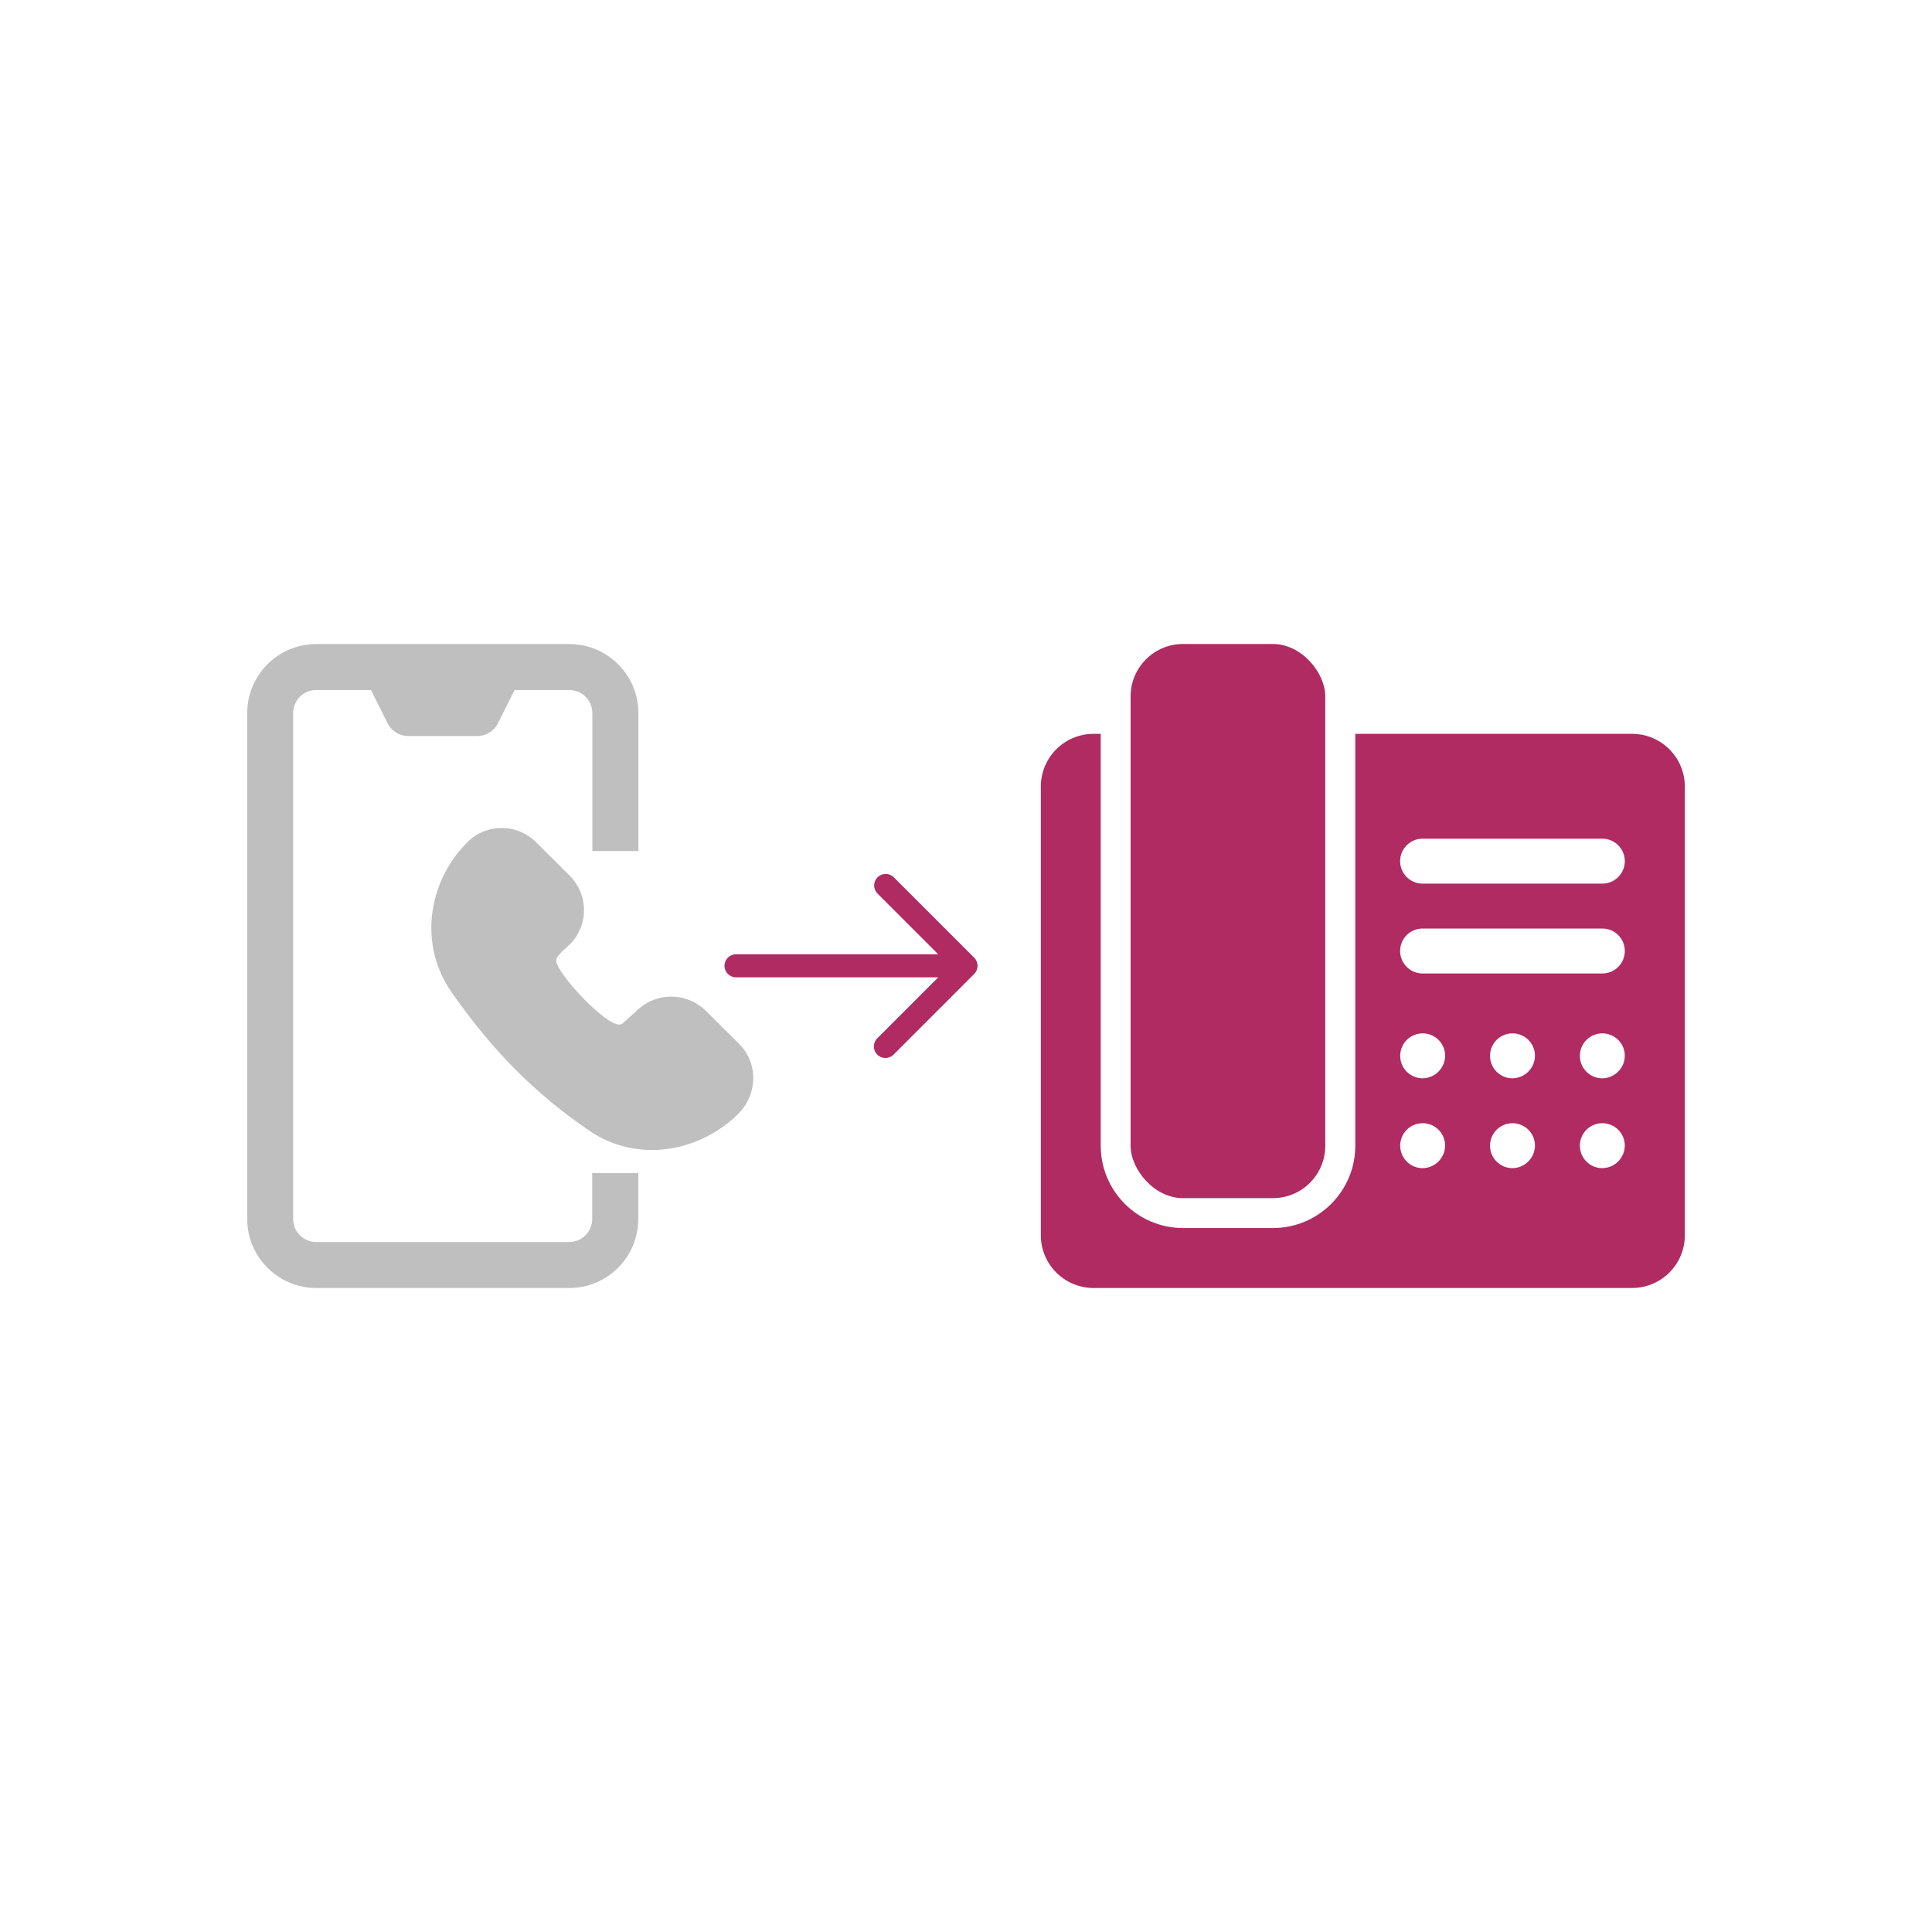
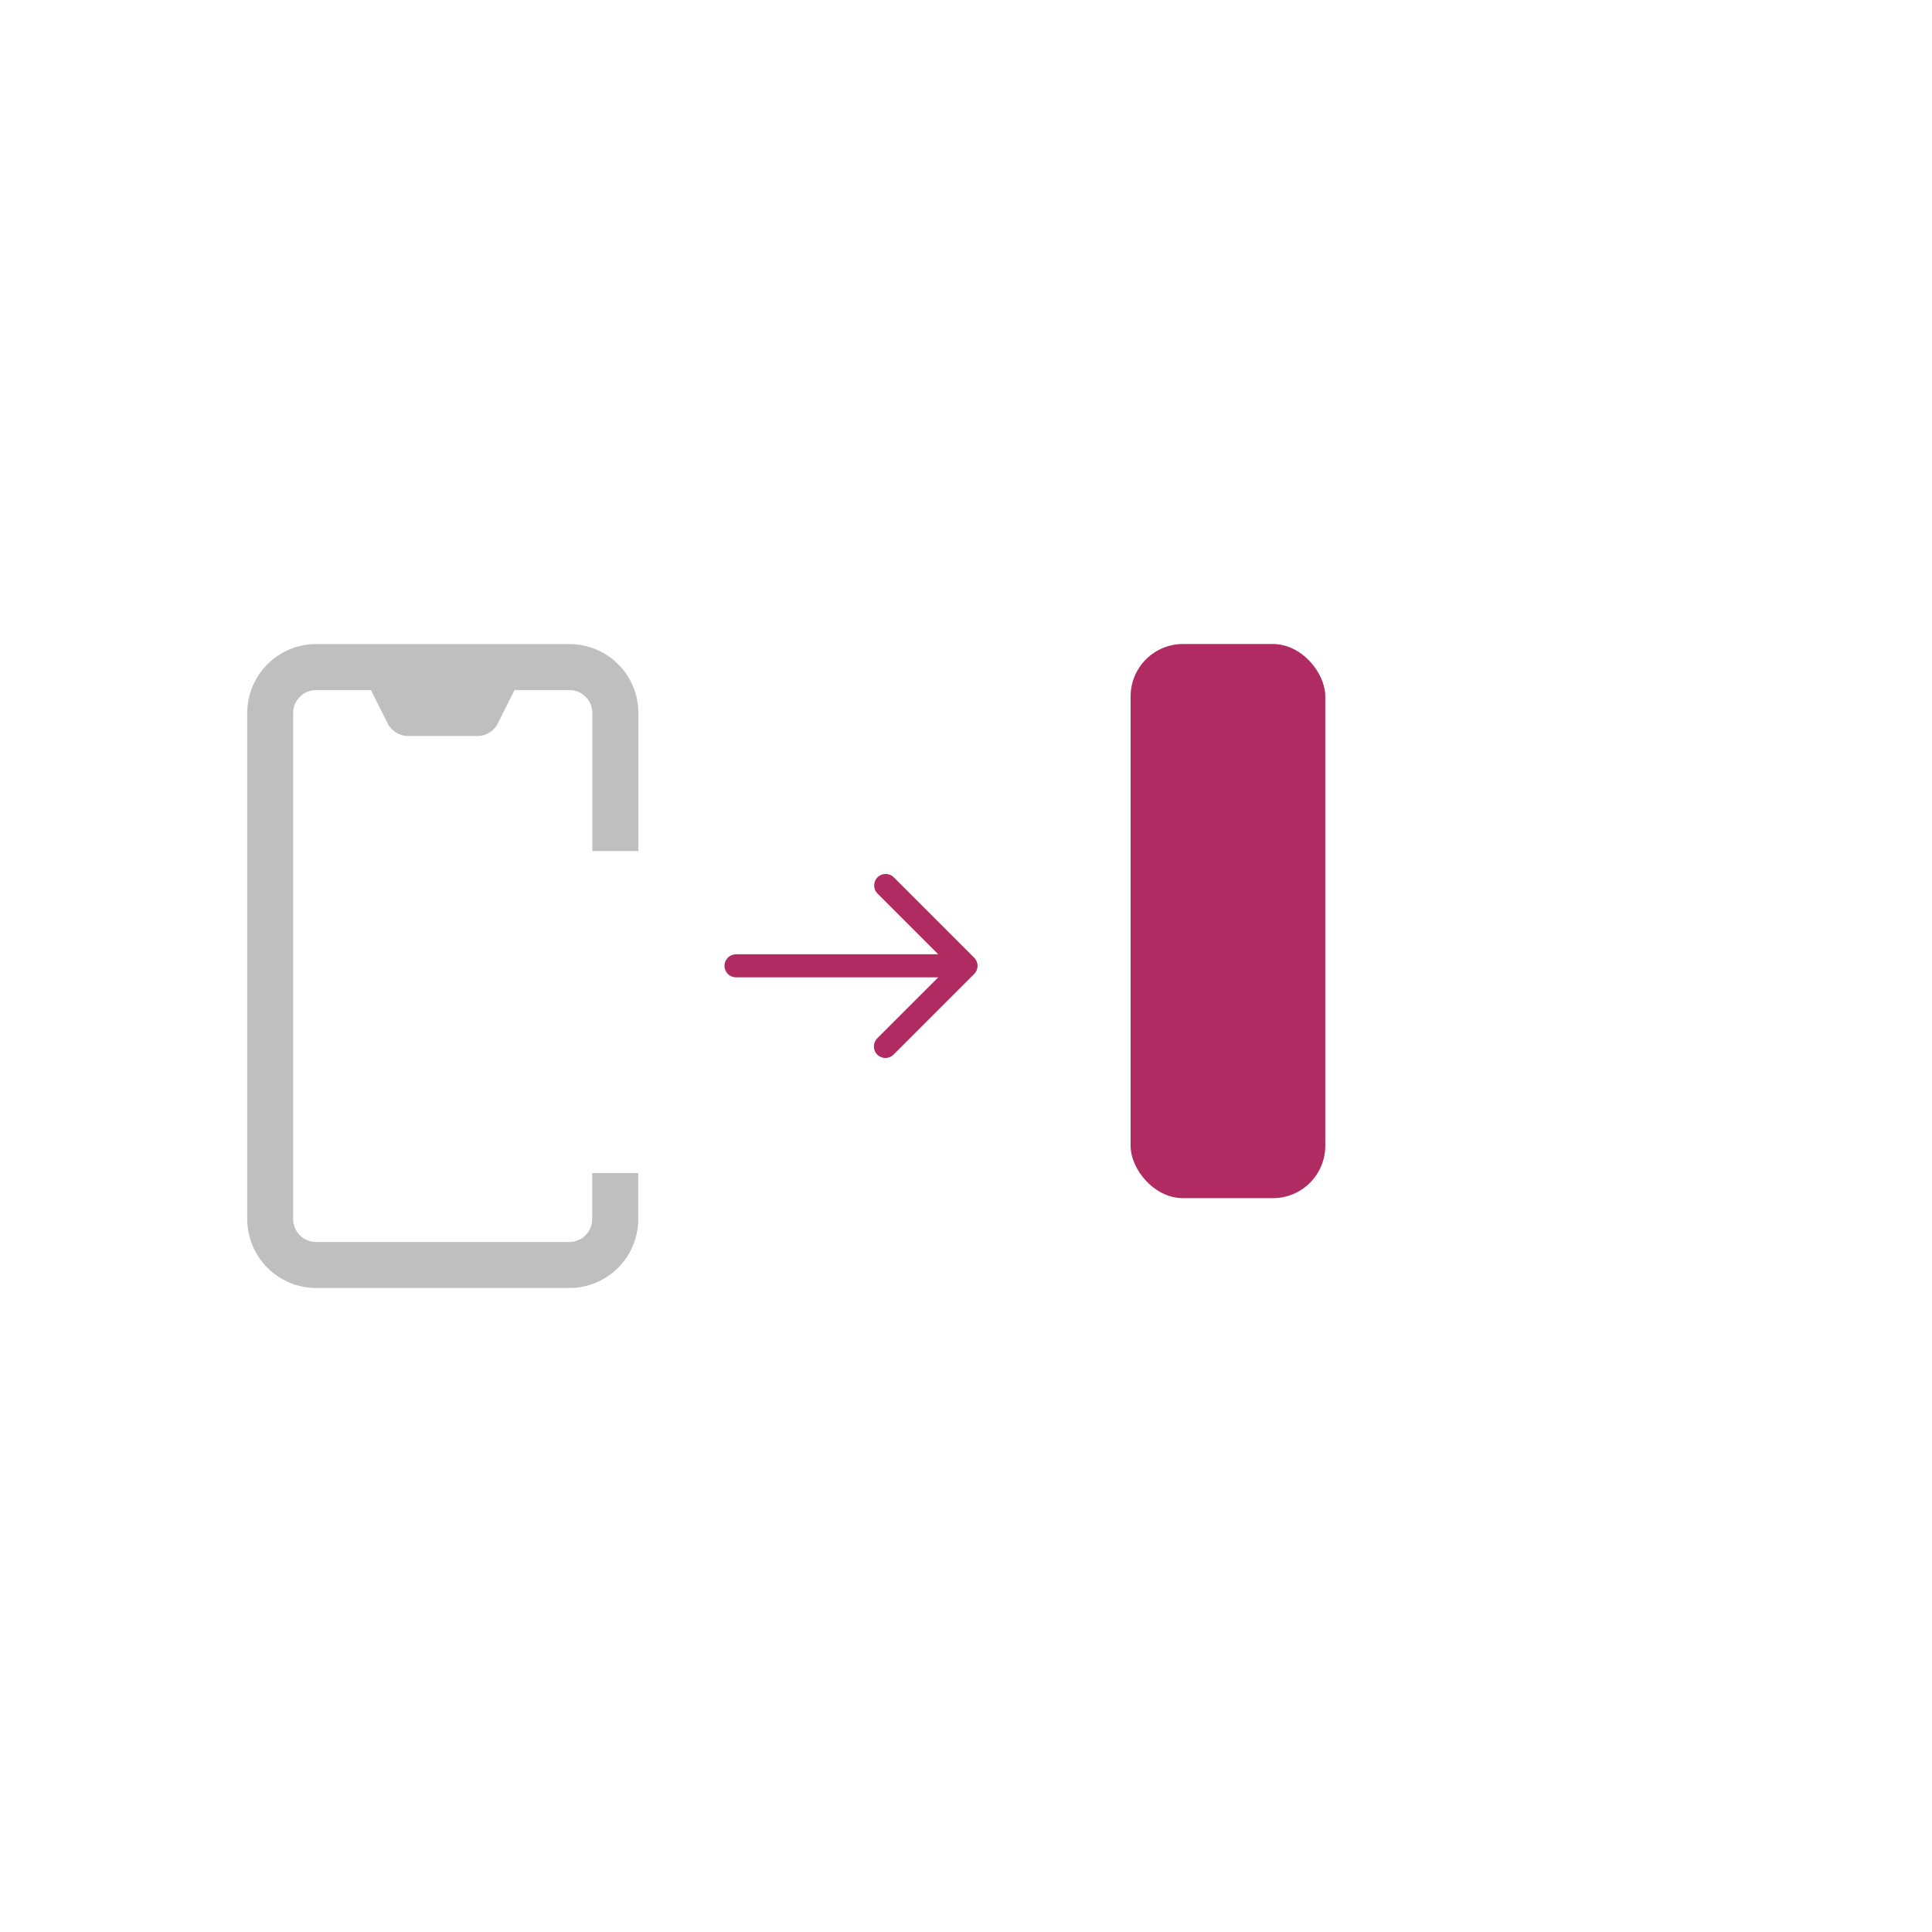
<svg xmlns="http://www.w3.org/2000/svg" id="Warstwa_1" data-name="Warstwa 1" viewBox="0 0 300 300">
  <defs>
    <style>
      .cls-1 {
        fill: #af2b62;
      }

      .cls-1, .cls-2 {
        stroke-width: 0px;
      }

      .cls-2 {
        fill: #bfbfbf;
      }
    </style>
  </defs>
  <g>
    <path class="cls-2" d="m49.11,200c-5.92,0-10.72-4.8-10.72-10.71v-78.57c0-5.92,4.8-10.71,10.72-10.71h39.3c5.92,0,10.72,4.8,10.72,10.71v21.43h-7.15v-21.43c0-1.97-1.6-3.57-3.57-3.57h-8.51l-2.59,5.17c-.61,1.21-1.84,1.97-3.2,1.97h-10.72c-1.35,0-2.59-.76-3.2-1.97l-2.59-5.17h-8.51c-1.97,0-3.57,1.6-3.57,3.57v78.57c0,1.97,1.6,3.57,3.57,3.57h39.3c1.97,0,3.57-1.6,3.57-3.57v-7.14h7.15v7.14c0,5.92-4.8,10.71-10.72,10.71h-39.3Z" />
-     <path class="cls-2" d="m83.24,130.77c-2.93-2.91-7.69-2.96-10.64-.02-6.15,6.11-7.67,15.9-2.47,23.34,6.34,9.07,12.92,15.71,21.37,21.48,7.46,5.1,17.13,3.35,23.15-2.63,2.99-2.97,3.15-7.84.11-10.86l-5.15-5.11c-2.85-2.83-7.45-2.99-10.46-.28l-2.5,2.25c-1.67,1.5-10.49-8.04-10.29-9.86.09-.8,1.82-2.09,2.36-2.68,2.74-3.01,2.58-7.61-.28-10.45l-5.19-5.16Z" />
  </g>
  <g id="Layer_2" data-name="Layer 2">
    <rect class="cls-1" x="175.56" y="100" width="30.23" height="86.05" rx="8.14" ry="8.14" />
-     <path class="cls-1" d="m253.47,113.95h-43.02v63.95c0,7.06-5.73,12.79-12.79,12.79h-13.95c-7.06,0-12.79-5.73-12.79-12.79v-63.95h-1.16c-4.48.03-8.11,3.65-8.14,8.14v69.77c.03,4.48,3.65,8.11,8.14,8.14h83.72c4.48-.03,8.11-3.65,8.14-8.14v-69.77c-.03-4.48-3.65-8.11-8.14-8.14Zm-32.56,67.44c-1.93,0-3.49-1.56-3.49-3.49s1.56-3.49,3.49-3.49,3.49,1.56,3.49,3.49c-.03,1.92-1.57,3.46-3.49,3.49Zm0-13.95c-1.93,0-3.49-1.56-3.49-3.49s1.56-3.49,3.49-3.49,3.49,1.56,3.49,3.49c-.03,1.92-1.57,3.46-3.49,3.49Zm13.95,13.95c-1.93,0-3.49-1.56-3.49-3.49s1.56-3.49,3.49-3.49,3.49,1.56,3.49,3.49c-.03,1.92-1.57,3.46-3.49,3.49Zm0-13.95c-1.93,0-3.49-1.56-3.49-3.49s1.56-3.49,3.49-3.49,3.49,1.56,3.49,3.49c-.03,1.92-1.57,3.46-3.49,3.49Zm13.95,13.95c-1.93,0-3.49-1.56-3.49-3.49s1.56-3.49,3.49-3.49,3.49,1.56,3.49,3.49c-.03,1.92-1.57,3.46-3.49,3.49Zm0-13.95c-1.93,0-3.49-1.56-3.49-3.49s1.56-3.49,3.49-3.49,3.49,1.56,3.49,3.49c-.03,1.92-1.57,3.46-3.49,3.49Zm0-16.28h-27.91c-1.93,0-3.49-1.56-3.49-3.49s1.56-3.49,3.49-3.49h27.91c1.93,0,3.49,1.56,3.49,3.49s-1.56,3.49-3.49,3.49Zm0-13.95h-27.91c-1.93,0-3.49-1.56-3.49-3.49s1.56-3.49,3.49-3.49h27.91c1.93,0,3.49,1.56,3.49,3.49s-1.56,3.49-3.49,3.49Z" />
  </g>
  <path class="cls-1" d="m114.29,151.76h31.4l-9.45,9.45c-.71.69-.73,1.82-.04,2.53.69.71,1.82.73,2.53.04.01-.01.03-.03.04-.04l12.5-12.5c.7-.7.7-1.83,0-2.53l-12.5-12.5c-.71-.69-1.84-.67-2.53.04-.67.69-.67,1.79,0,2.48l9.45,9.45h-31.4c-.99,0-1.79.8-1.79,1.79s.8,1.79,1.79,1.79h0Z" />
</svg>